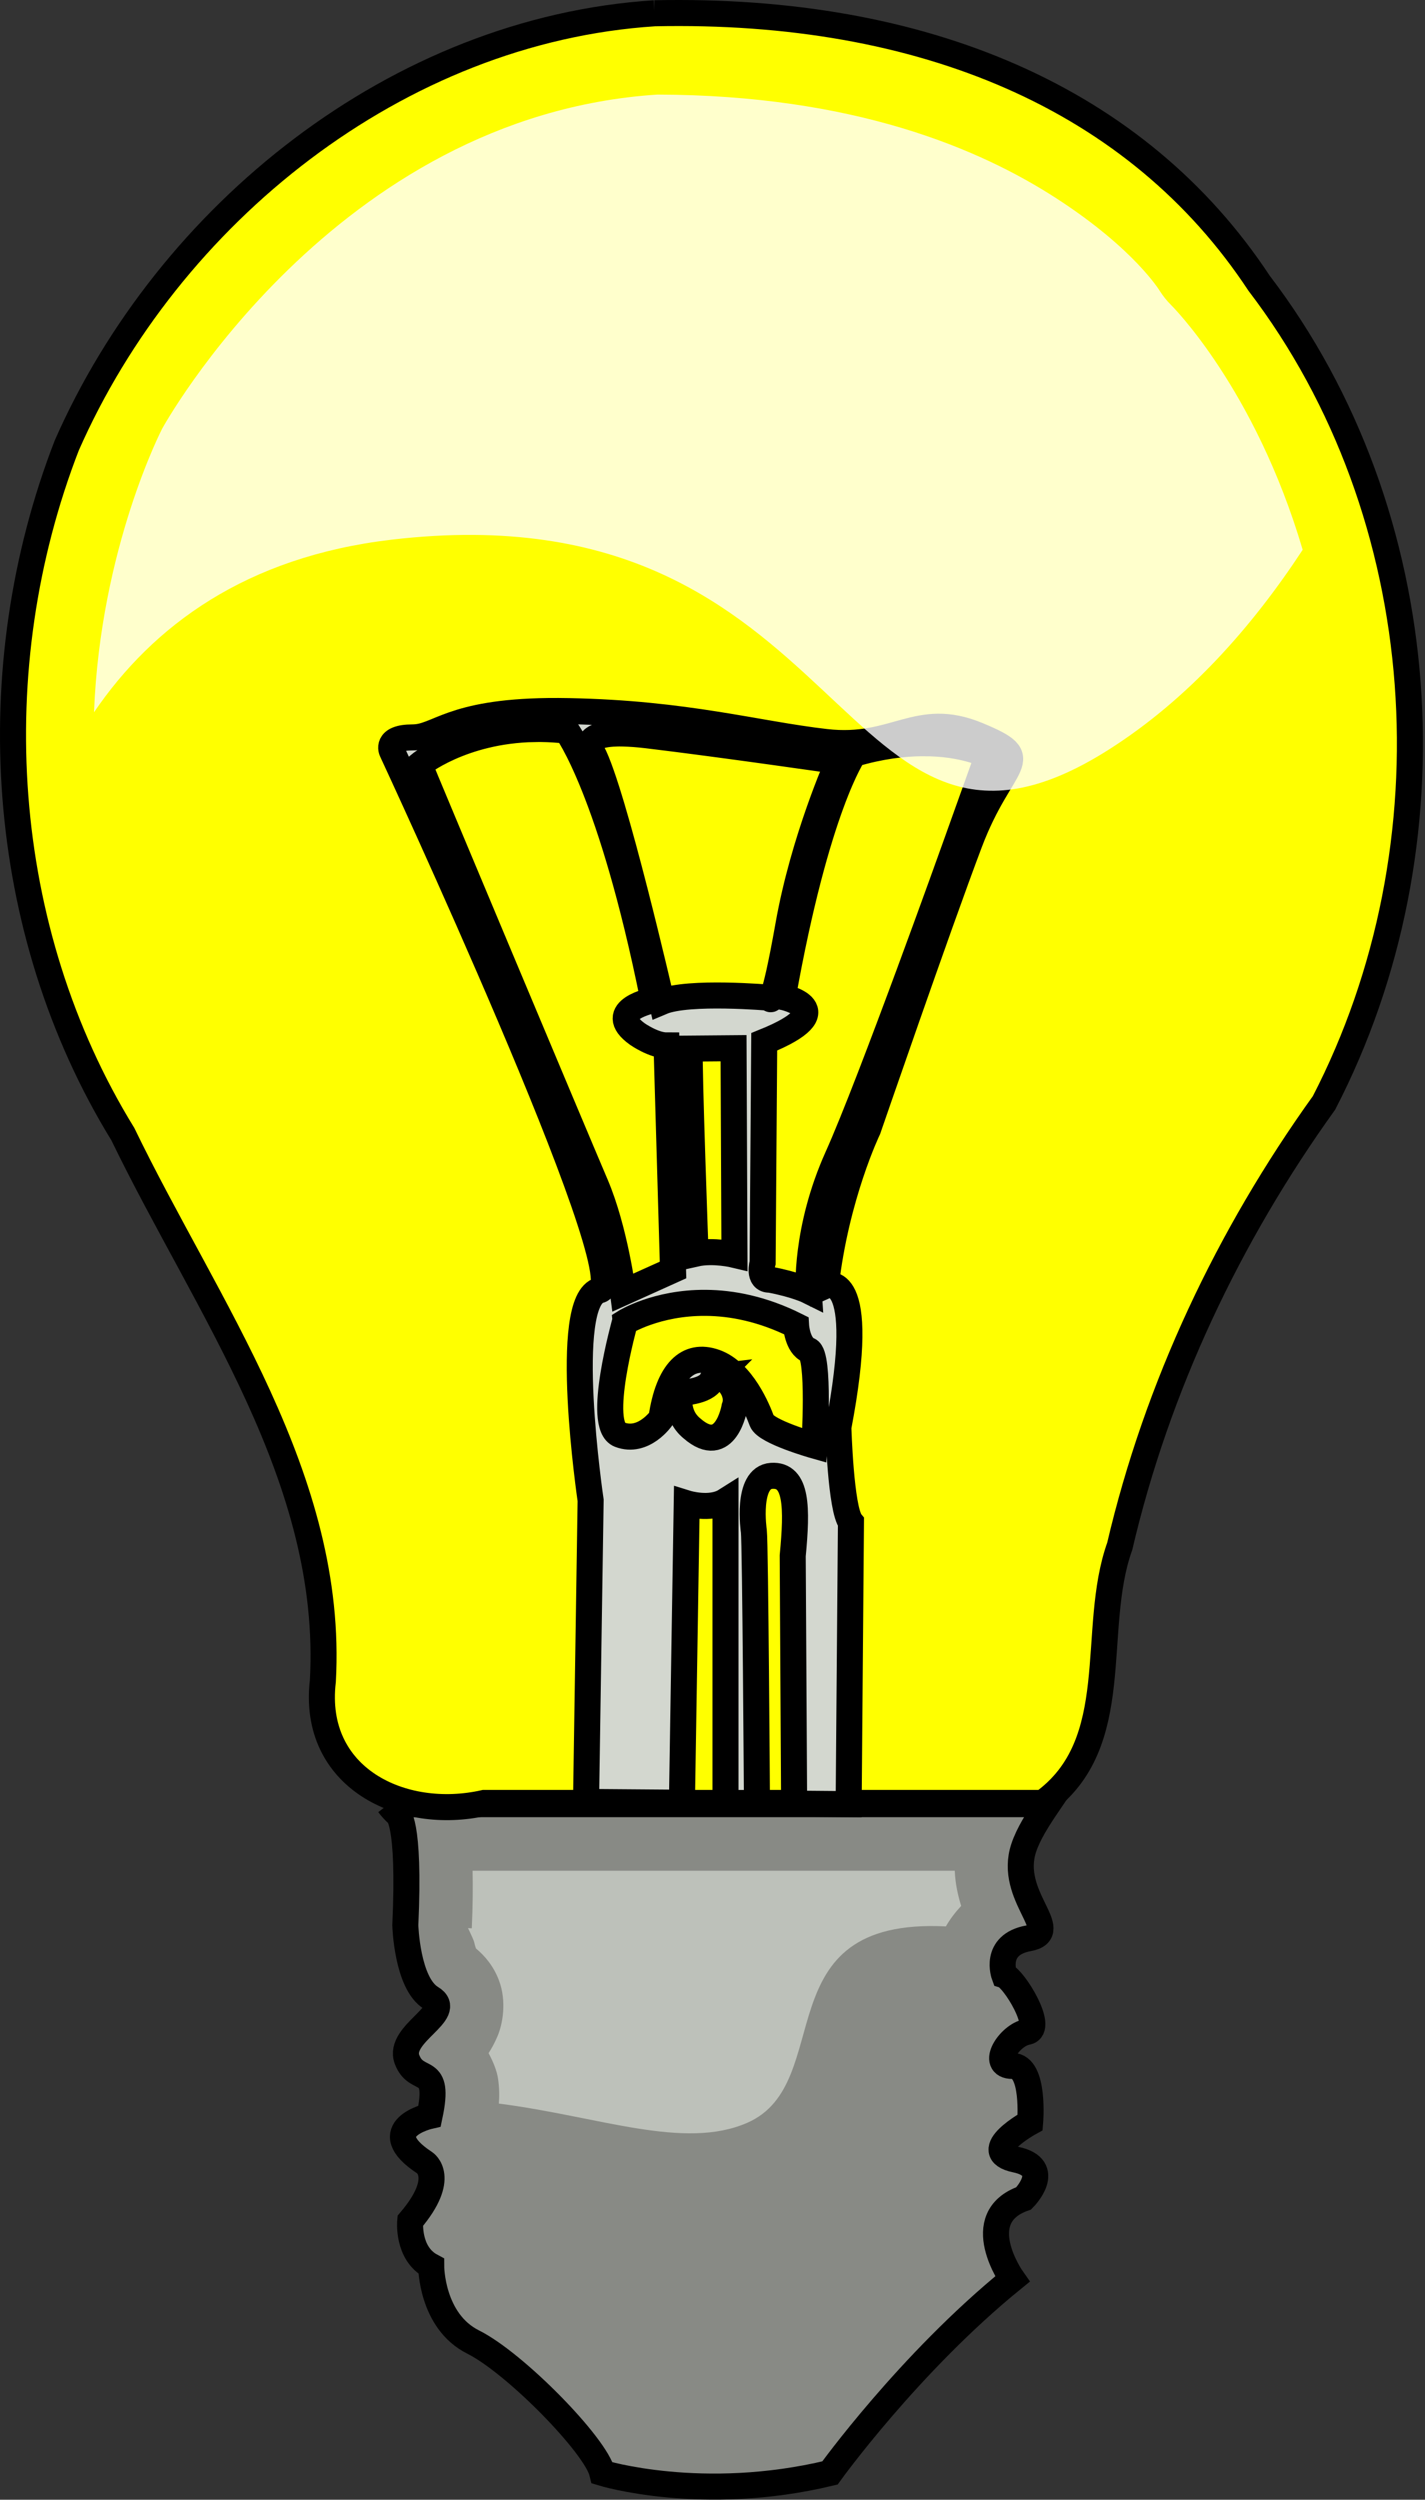
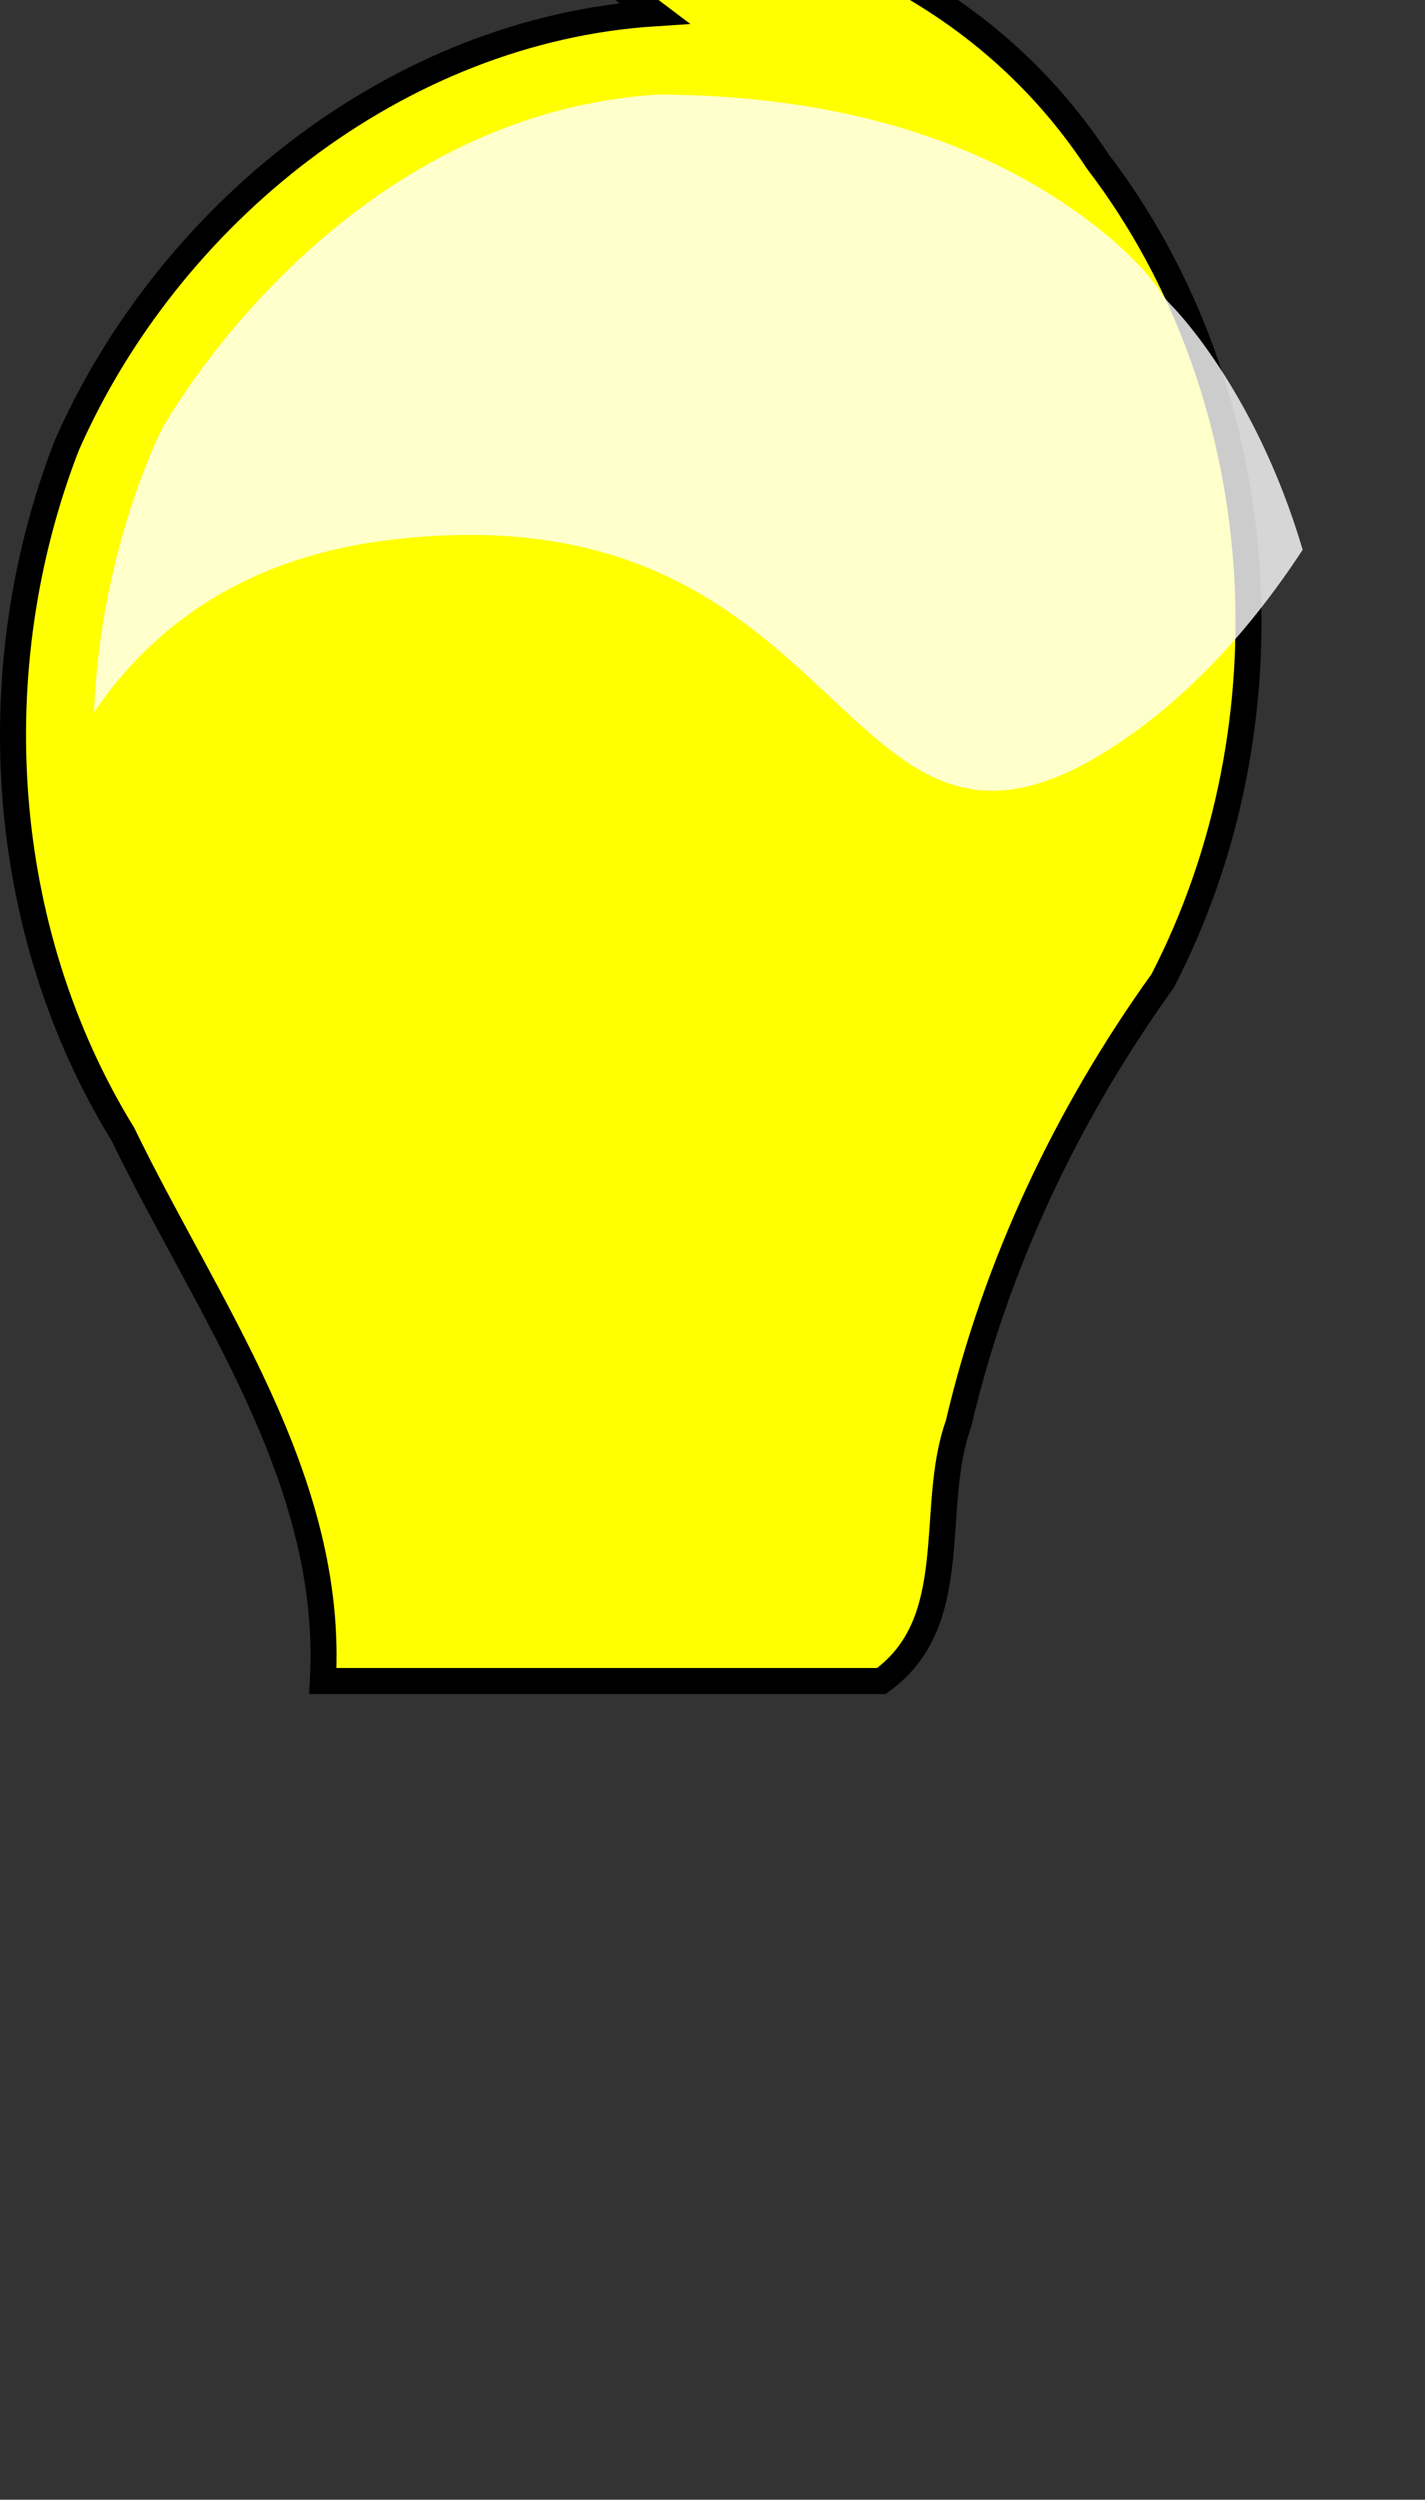
<svg xmlns="http://www.w3.org/2000/svg" width="219" height="384">
  <rect width="100%" height="100%" fill="#333333" stroke="none" />
  <g>
-     <path d="m59.712,277.15c0.444,0.573 0.898,1.077 1.351,1.489c0,-0 1.973,0.741 1.228,17.117c0,0 0.254,8.943 3.976,11.176c3.722,2.233 -5.204,5.456 -3.715,9.426c1.489,3.97 5.206,0.501 3.469,8.689c0,0 -8.692,1.974 -0.752,7.185c0,0 3.481,2.235 -2.226,8.935c0,0 -0.498,4.969 3.224,6.954c0,0 -0.003,8.426 6.448,11.652c6.451,3.226 18.857,15.893 19.85,20.111c0,0 15.385,4.714 34.987,0c0,0 12.152,-16.88 28.032,-29.782c0,0 -6.686,-9.427 1.75,-12.404c0,0 4.711,-4.716 -1.244,-5.956c-5.955,-1.241 2.226,-5.711 2.226,-5.711c0,0 0.741,-8.674 -2.733,-8.674c-3.474,0 -0.488,-4.723 2.241,-5.22c2.729,-0.496 -1.981,-8.177 -3.47,-8.674c0,-0 -1.744,-4.718 3.715,-5.711c5.459,-0.992 -3.218,-6.45 -0.737,-13.893c0.717,-2.151 2.115,-4.349 3.715,-6.709l-101.337,0z" id="path4572" stroke-miterlimit="4" stroke-width="4" stroke="#000000" fill-rule="evenodd" fill="#888a85" />
-     <path d="m100.595,2.039c-39.484,2.54 -74.694,30.81 -90.339,66.398c-13.246,34.164 -10.683,74.397 8.624,105.785c12.933,26.71 32.471,52.871 30.738,84.007c-1.758,14.867 12.171,21.592 24.805,18.728c28.609,0 57.218,0 85.828,0c12.729,-9.132 7.219,-26.537 11.834,-39.419c5.75,-24.56 16.725,-47.702 31.398,-68.123c20.448,-39.522 17.149,-90.343 -9.982,-125.908c-18.707,-28.371 -51.544,-42.346 -92.907,-41.468l0,0z" id="path3415" stroke-miterlimit="4" stroke-width="4" stroke="#000000" fill-rule="evenodd" fill="#ffff00" />
-     <path d="m84.23,109.225c-15.098,0.193 -16.885,4.053 -20.832,4.053c-4.211,0 -3.163,2.103 -3.162,2.103c0,0 37.897,81.419 31.932,82.823c-5.965,1.404 -1.397,32.269 -1.397,32.269l-0.706,46.332l14.738,0.123l0.737,-45.994c0,0 3.599,1.12 5.956,-0.368l0,46.408l4.836,-0.015c0,0 -0.248,-39.819 -0.476,-41.741c0,0 -1.23,-8.242 2.717,-8.505c3.948,-0.263 3.956,4.913 3.255,12.281l0.215,38.072l8.382,0.077l0.353,-43.323c-1.579,-1.93 -1.934,-14.569 -1.934,-14.569c4.737,-24.738 -1.934,-21.753 -1.934,-21.753c1.579,-13.86 6.494,-24.041 6.494,-24.041c0,0 10.7,-31.046 15.613,-44.029c4.913,-12.983 10.527,-12.643 1.228,-16.503c-9.299,-3.86 -12.632,2.287 -23.335,1.059c-10.702,-1.228 -21.398,-4.393 -39.469,-4.744c-1.129,-0.022 -2.202,-0.028 -3.209,-0.015zm-2.119,2.763c0.363,-0.007 0.733,-0.004 1.105,0c1.234,0.013 2.528,0.098 3.869,0.246c0,0 6.854,9.135 13.341,41.404c0,0 -7.667,1.498 -2.456,5.22c0,0 2.482,1.735 4.467,1.735l0.998,34.495l-7.691,3.469c0,0 -1.244,-9.678 -4.222,-16.626c-2.977,-6.947 -27.04,-64.269 -27.065,-64.447c0,0 6.411,-5.277 17.654,-5.496zm12.496,0.691c0.372,-0.014 0.77,-0.01 1.213,0c1.011,0.022 2.212,0.106 3.638,0.276c11.414,1.365 29.414,3.976 29.414,3.976c0,0 -5.349,11.902 -7.707,25.177c-2.357,13.275 -2.84,11.409 -2.84,11.161c0,0 -12.532,-1.107 -16.626,0.629c0,0 -7.444,-32.378 -10.669,-38.333c0,0 -2.003,-2.679 3.577,-2.886zm47.16,1.489c6.469,-0.04 10.055,1.888 10.055,1.888l-4.974,13.893c0,0 -13.029,36.47 -18.115,47.759c-5.086,11.29 -4.452,20.602 -4.452,20.602c0,0 -1.987,-0.99 -5.956,-1.735c-1.891,0.091 -1.121,-2.61 -1.121,-2.61l0.246,-33.927c12.282,-4.962 2.855,-6.893 2.855,-6.893c5.211,-29.278 10.915,-37.335 10.915,-37.335c4.071,-1.202 7.606,-1.624 10.547,-1.643zm-29.03,46.853l0.138,31.732c0,0 -3.252,-0.783 -5.972,-0.169c-0,0 -1.044,-28.607 -0.89,-31.502l6.724,-0.061zm-4.283,39.116c3.975,0.028 8.707,0.907 13.893,3.5c0,0 0.18,3.075 1.934,3.777c1.754,0.702 0.875,14.646 0.875,14.646c0,0 -7.461,-2.11 -8.075,-3.777c-0.614,-1.667 -2.974,-7.536 -7.185,-9.027c-4.211,-1.491 -7.191,1.404 -8.244,8.597c0,0 -2.733,3.937 -6.417,2.533c-3.684,-1.404 0.798,-17.183 0.798,-17.271c0,0 4.831,-3.033 12.42,-2.978zm1.689,11.314c1.351,-0.157 3.624,2.341 2.733,4.728c0,0 -1.32,7.801 -6.54,3.239c-2.681,-2.194 -1.796,-5.481 -1.796,-5.481c0,0 3.989,-0.033 4.867,-1.919c0.164,-0.354 0.425,-0.532 0.737,-0.568z" id="path4541" stroke-miterlimit="4" stroke-width="4" stroke="#000000" fill-rule="evenodd" fill="#d3d7cf" />
+     <path d="m100.595,2.039c-39.484,2.54 -74.694,30.81 -90.339,66.398c-13.246,34.164 -10.683,74.397 8.624,105.785c12.933,26.71 32.471,52.871 30.738,84.007c28.609,0 57.218,0 85.828,0c12.729,-9.132 7.219,-26.537 11.834,-39.419c5.75,-24.56 16.725,-47.702 31.398,-68.123c20.448,-39.522 17.149,-90.343 -9.982,-125.908c-18.707,-28.371 -51.544,-42.346 -92.907,-41.468l0,0z" id="path3415" stroke-miterlimit="4" stroke-width="4" stroke="#000000" fill-rule="evenodd" fill="#ffff00" />
    <path d="m101.031,14.528c-49.768,3.238 -76.099,51.305 -76.099,51.305c0,0 -9.5,18.27 -10.485,43.584c9.065,-13.306 23.348,-23.881 45.717,-26.512c71.583,-8.422 68.072,58.953 110.179,32.285c12.271,-7.772 22.093,-18.892 29.859,-30.734c-7.357,-24.912 -20.234,-37.612 -20.234,-37.612c-0.643,-0.642 -1.215,-1.352 -1.704,-2.119c0,0 -3.855,-6.447 -15.874,-14.231c-11.959,-7.745 -31.279,-15.885 -61.361,-15.966z" id="path6583" stroke-miterlimit="4" stroke-width="4" fill-rule="evenodd" fill="#ffffff" opacity="0.8" />
-     <path d="m72.63,287.375c0.044,2.484 0.044,5.172 -0.123,8.843l-0.583,-0.031c0.491,1.01 0.897,1.892 0.967,2.226c0.126,0.599 0.265,0.87 0.261,0.906c1.339,1.107 2.715,2.705 3.546,4.943c1.18,3.176 0.576,6.63 -0.246,8.551c-0.475,1.11 -0.93,1.911 -1.366,2.579c0.71,1.328 1.281,2.711 1.458,3.945c0.201,1.399 0.215,2.627 0.123,3.807c15.39,1.965 28.459,7.2 38.18,2.948c13.902,-6.082 2.32,-31.573 30.519,-30.166c0.616,-1.079 1.419,-2.145 2.349,-3.147c-0.492,-1.602 -0.896,-3.353 -0.983,-5.404l-74.103,0z" id="path6590" stroke-miterlimit="4" stroke-width="4" fill-rule="evenodd" fill="#d3d7cf" opacity="0.715" />
    <title>Layer 1</title>
  </g>
</svg>